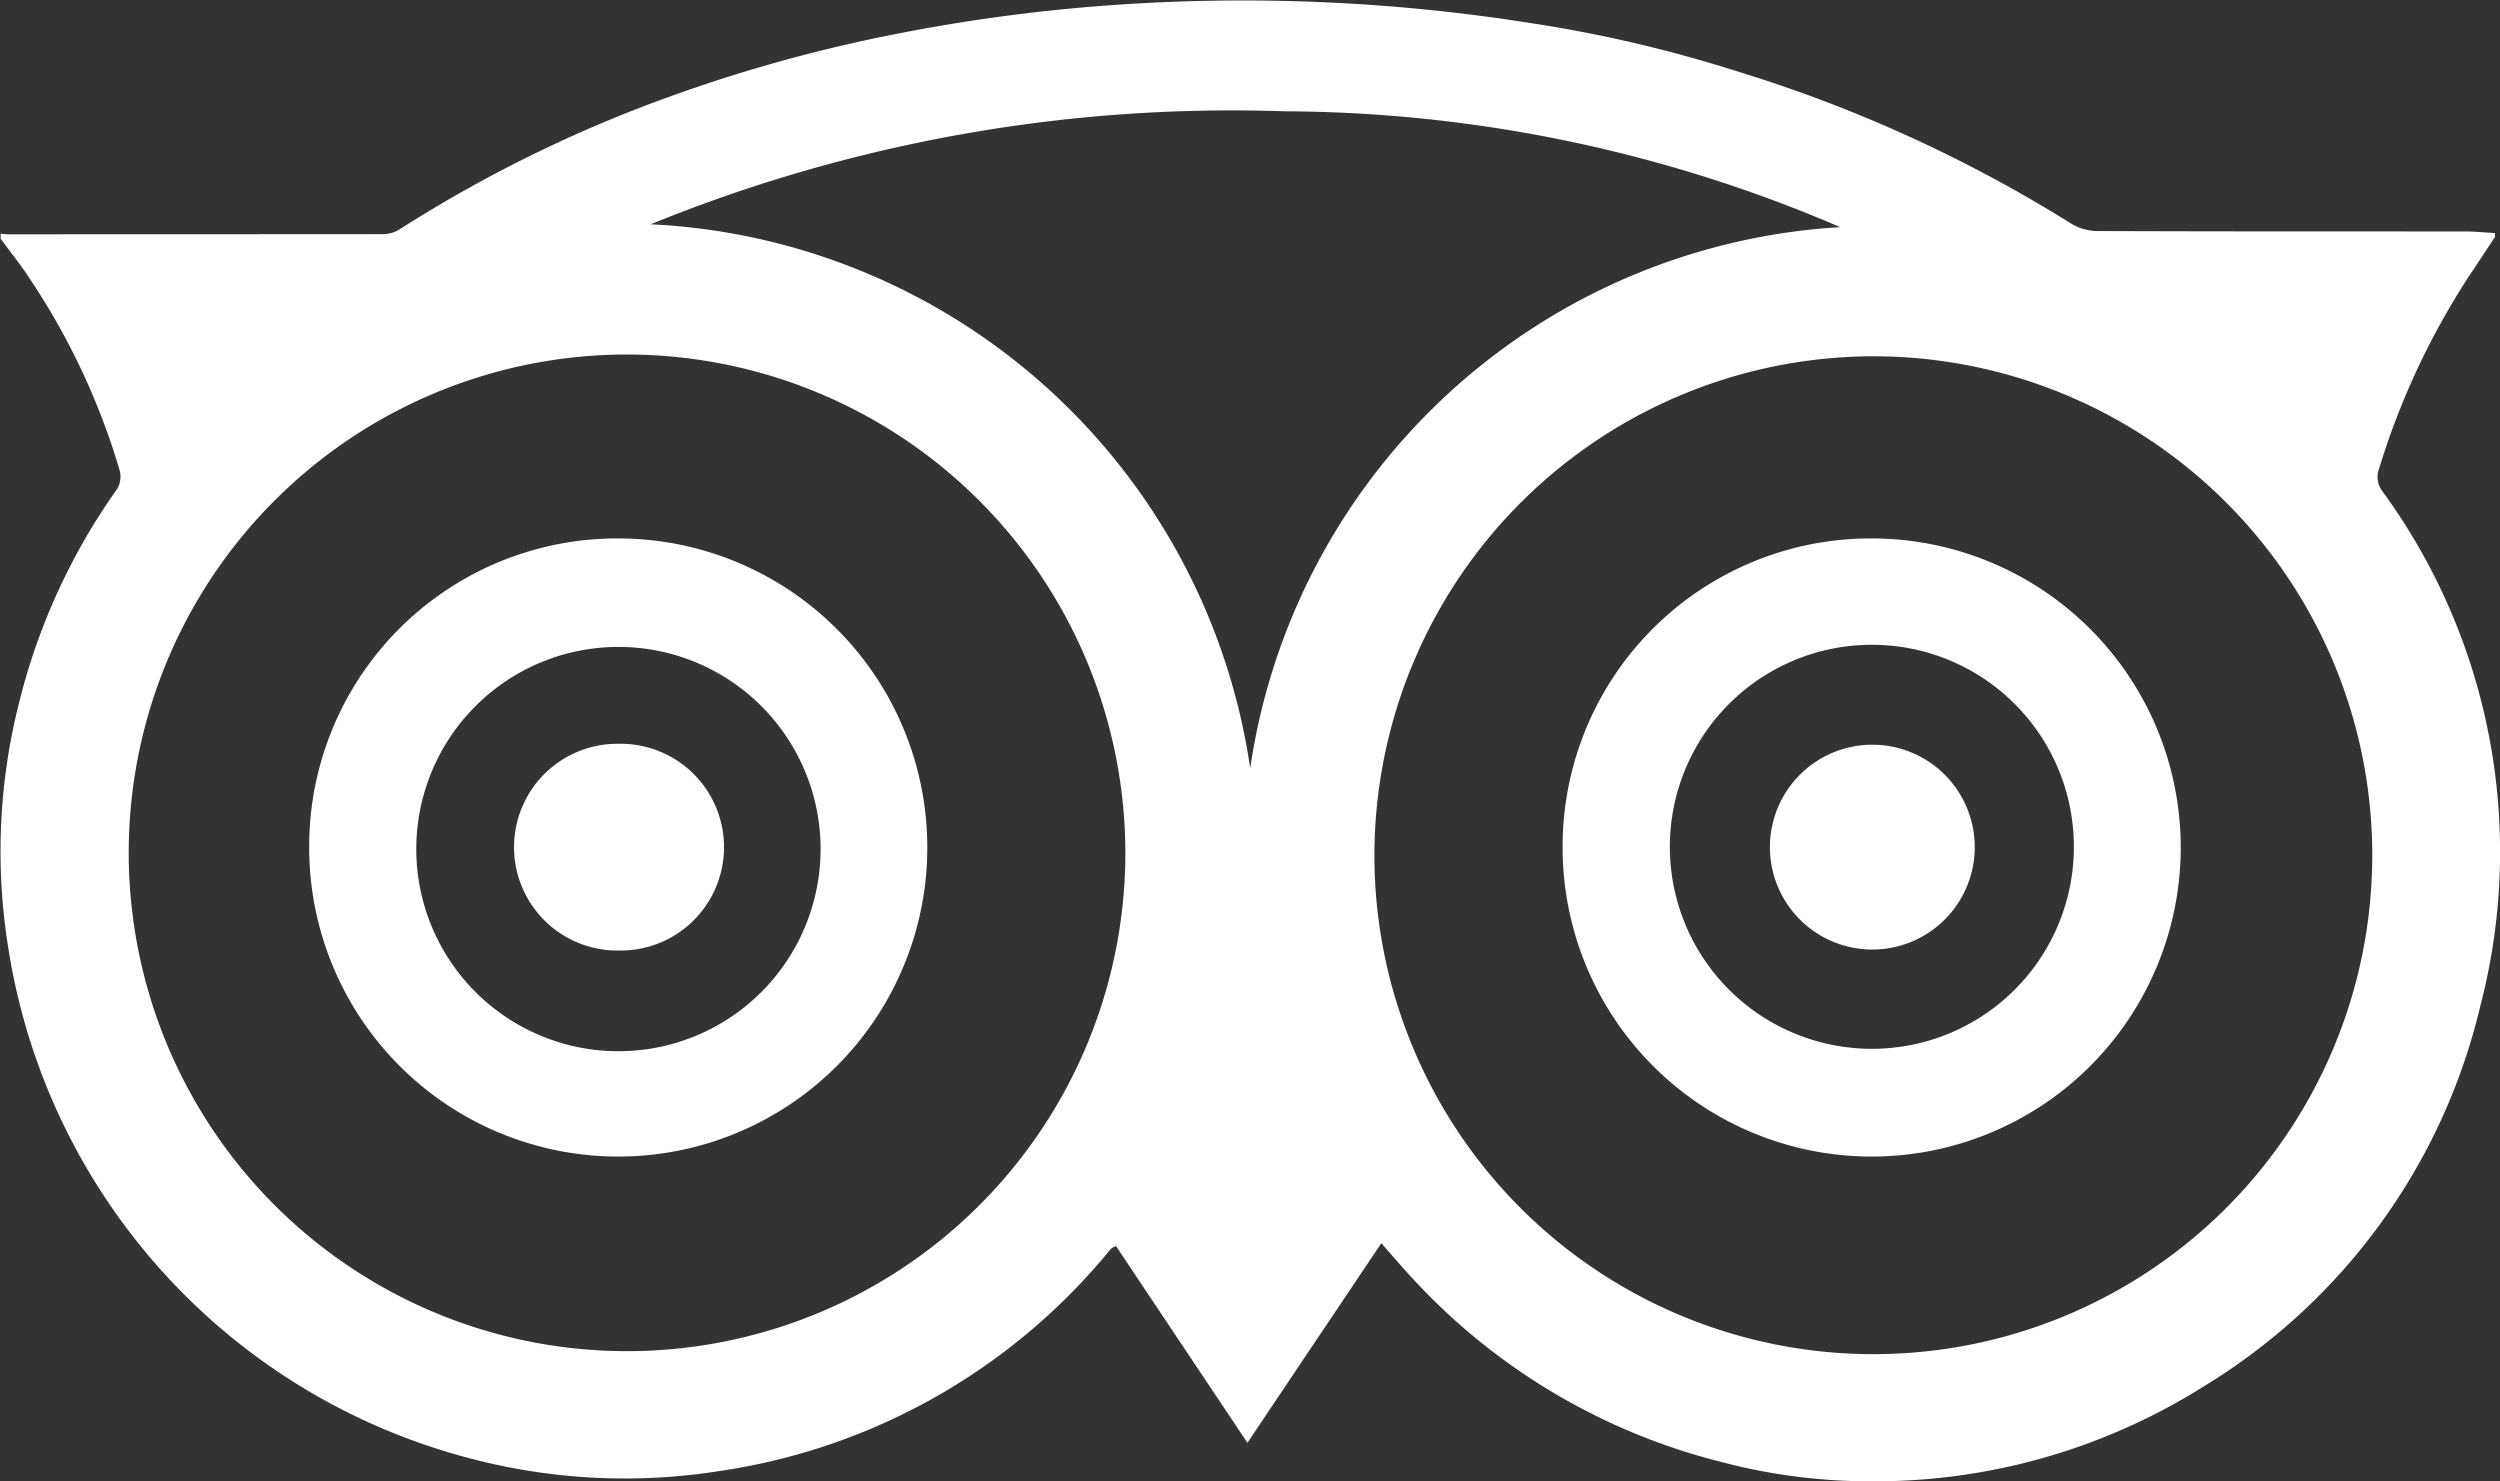
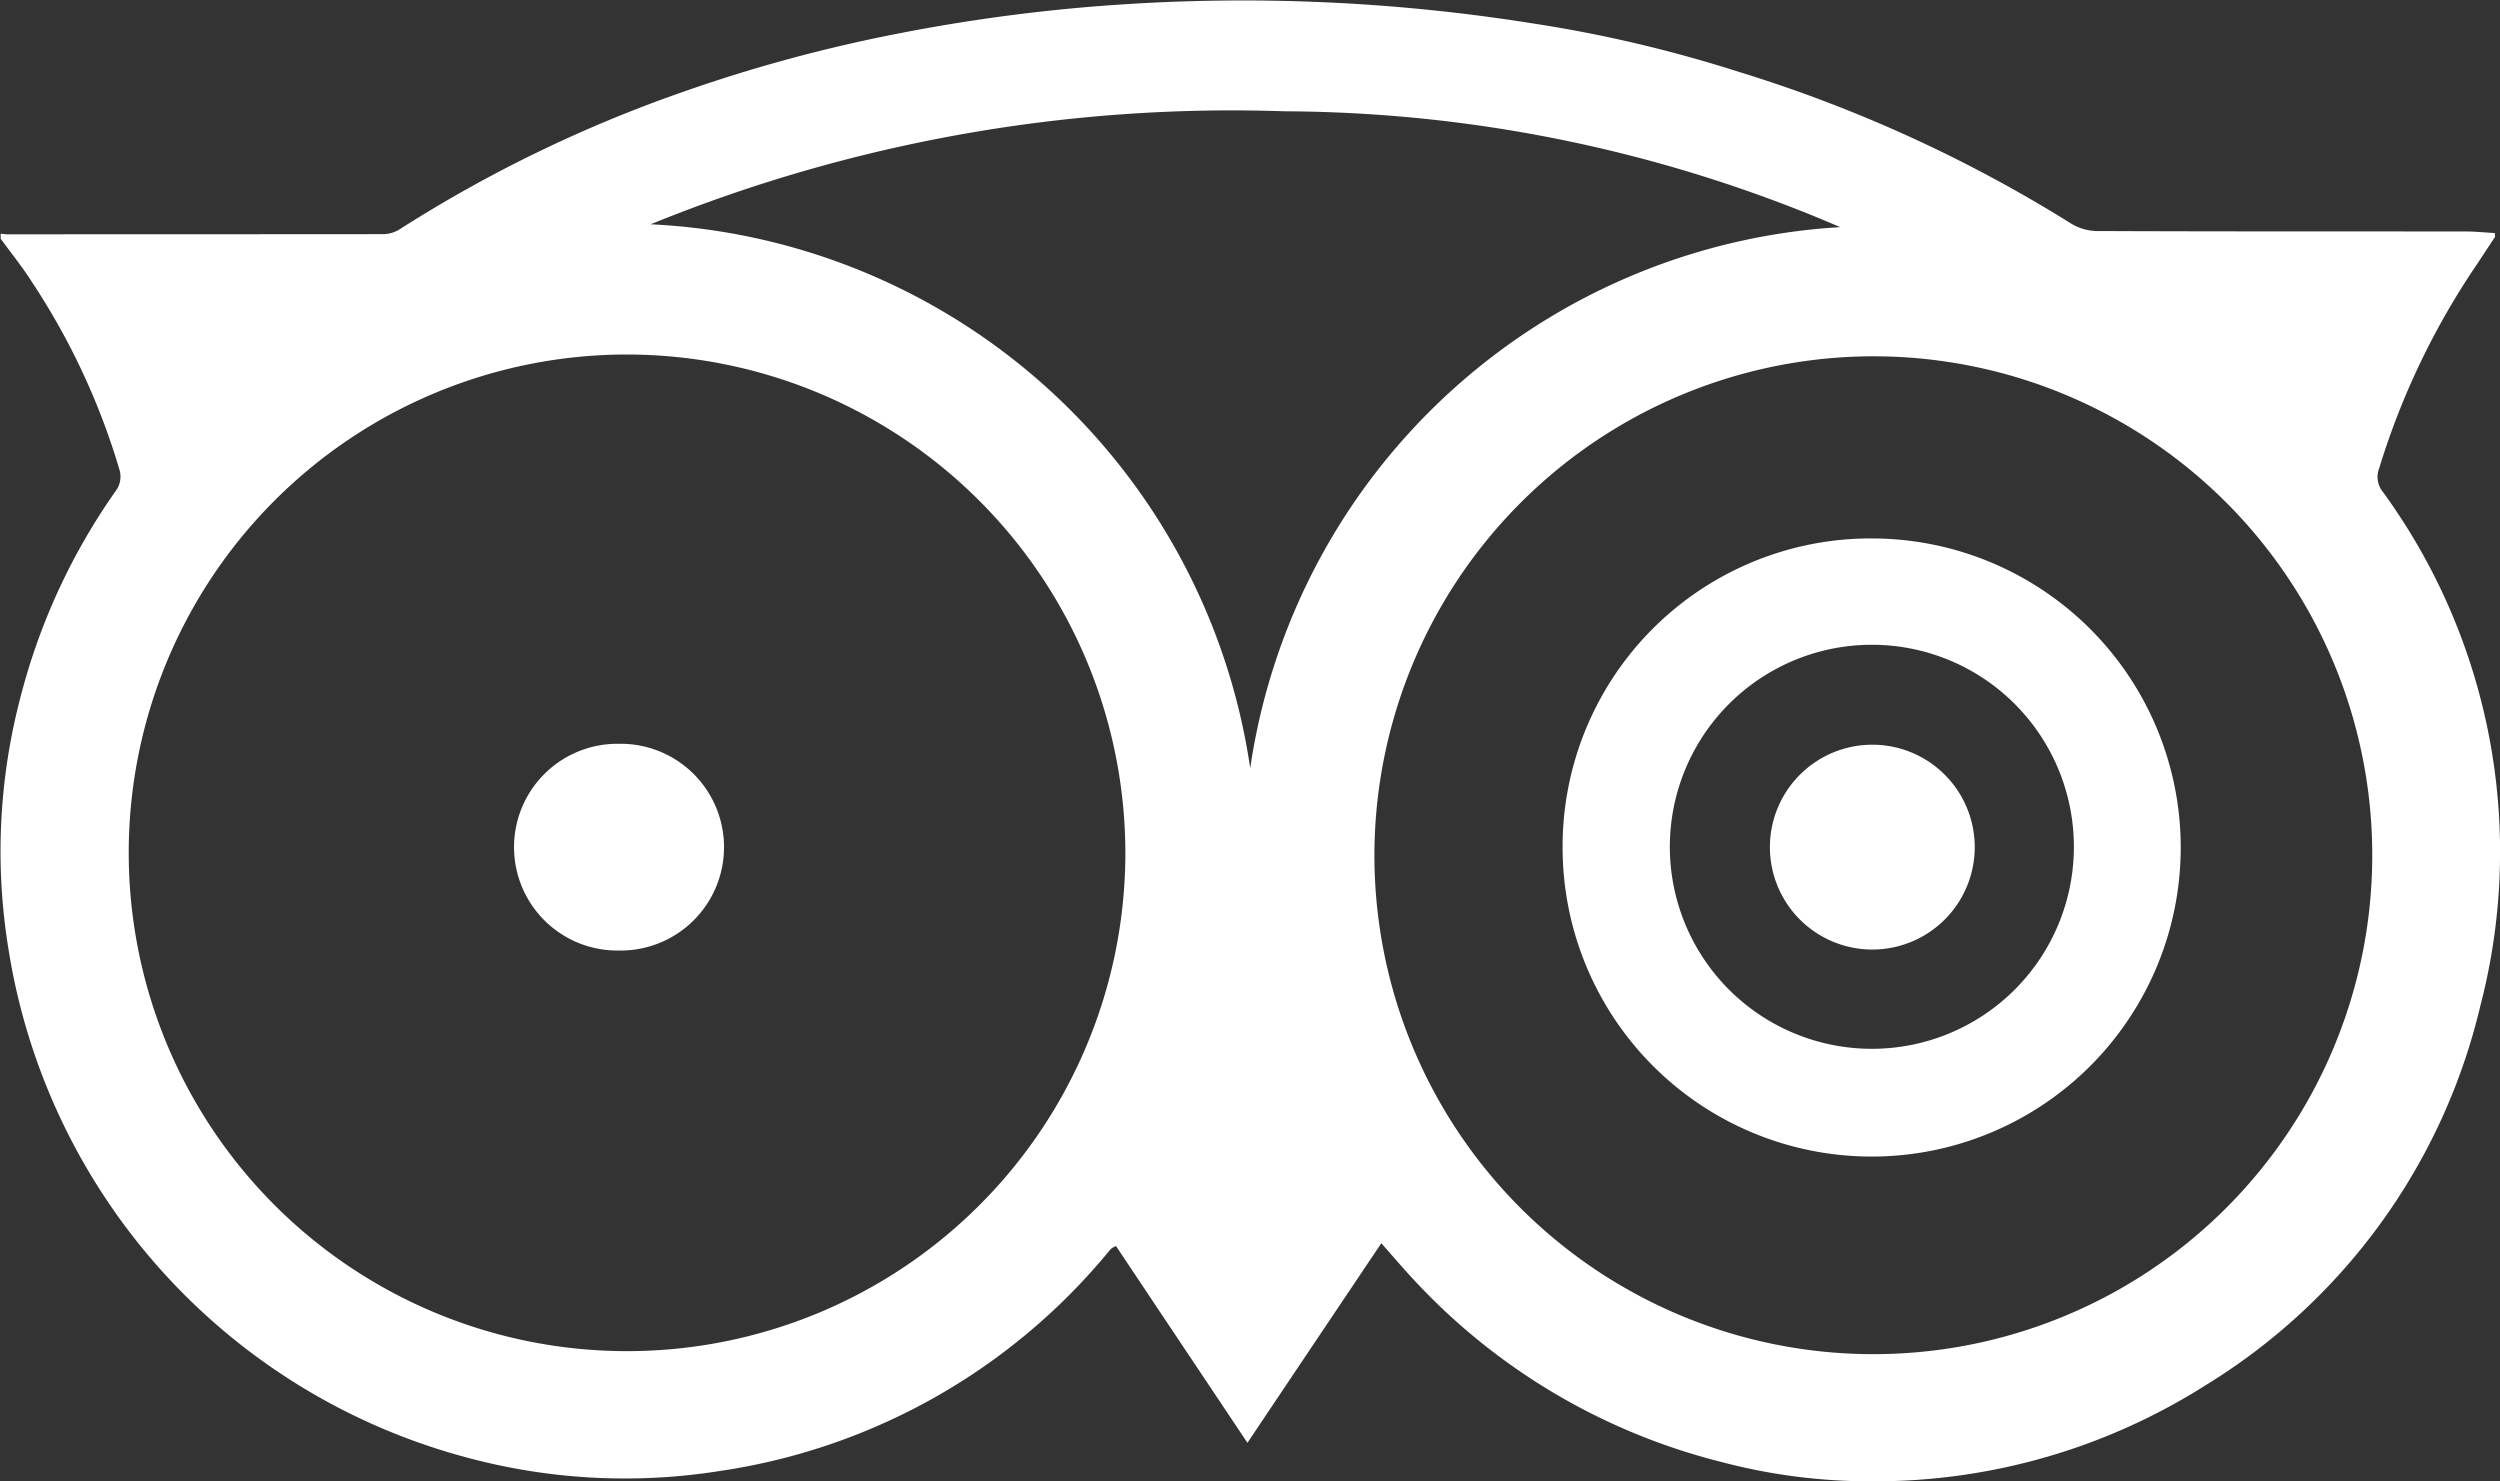
<svg xmlns="http://www.w3.org/2000/svg" width="98.566" height="58.403" viewBox="0 0 98.566 58.403">
  <rect x="0" y="0" width="98.566" height="58.403" fill="#333333" stroke="none" />
  <g id="logotipo-do-tripadvisor" transform="translate(0 -20.082)">
    <g id="Grupo_555" data-name="Grupo 555">
      <path id="Caminho_49534" data-name="Caminho 49534" d="M60.4,21a52.842,52.842,0,0,1,8.107,1.9,55.476,55.476,0,0,1,13.156,6,2.016,2.016,0,0,0,1.008.291c4.844.02,9.686.013,14.526.017.39,0,.778.041,1.167.063,0,.095.014.135,0,.157-.226.348-.455.691-.682,1.038a29.712,29.712,0,0,0-3.876,8.07.93.93,0,0,0,.1.882,24.1,24.1,0,0,1,3.886,20.318A24.028,24.028,0,0,1,86.932,74.714a24.344,24.344,0,0,1-13.143,3.771,22.938,22.938,0,0,1-5.9-.757,24.728,24.728,0,0,1-12.106-7.144c-.44-.468-.854-.957-1.323-1.486-1.764,2.629-3.5,5.215-5.278,7.869C47.415,74.321,45.7,71.76,44,69.209a1.319,1.319,0,0,0-.175.091.8.8,0,0,0-.1.108,24.466,24.466,0,0,1-15.3,8.663A23.9,23.9,0,0,1,18.234,77.5,24.732,24.732,0,0,1,.329,57.469a23.853,23.853,0,0,1,.443-9.76,24.817,24.817,0,0,1,3.842-8.343.963.963,0,0,0,.11-.717,27.576,27.576,0,0,0-3.461-7.444C.889,30.612.441,30.063.027,29.494v-.2a2.1,2.1,0,0,0,.246.026q7.434,0,14.867-.006a1.258,1.258,0,0,0,.64-.207,53.4,53.4,0,0,1,11.09-5.382,60.266,60.266,0,0,1,8.608-2.333A68.96,68.96,0,0,1,44.04,20.27,72.639,72.639,0,0,1,60.4,21ZM54.188,53.727A19.671,19.671,0,1,0,73.44,34.134,19.7,19.7,0,0,0,54.188,53.727ZM24.677,34.059A19.647,19.647,0,1,0,44.369,53.791,19.671,19.671,0,0,0,24.677,34.059Zm.976-5.134A25.1,25.1,0,0,1,49.291,50.372,25.006,25.006,0,0,1,72.552,29.037,55.948,55.948,0,0,0,50.636,24.47,60.688,60.688,0,0,0,25.653,28.925Z" fill="#fff" />
      <path id="Caminho_49535" data-name="Caminho 49535" d="M73.822,41.311A12.185,12.185,0,1,1,61.608,53.484,12.144,12.144,0,0,1,73.822,41.311Zm7.944,12.173a7.965,7.965,0,0,0-15.93-.032,7.965,7.965,0,1,0,15.93.032Z" fill="#fff" />
-       <path id="Caminho_49536" data-name="Caminho 49536" d="M24.417,41.311A12.185,12.185,0,1,1,12.19,53.471,12.139,12.139,0,0,1,24.417,41.311Zm7.935,12.146a7.97,7.97,0,0,0-15.939.025,7.97,7.97,0,1,0,15.939-.025Z" fill="#fff" />
      <path id="Caminho_49537" data-name="Caminho 49537" d="M73.828,49.443a4.038,4.038,0,1,1-4.047,4.076A4.04,4.04,0,0,1,73.828,49.443Z" fill="#fff" />
      <path id="Caminho_49538" data-name="Caminho 49538" d="M24.4,49.407a4.076,4.076,0,1,1,.012,8.151,4.076,4.076,0,1,1-.012-8.151Z" fill="#fff" />
    </g>
  </g>
</svg>